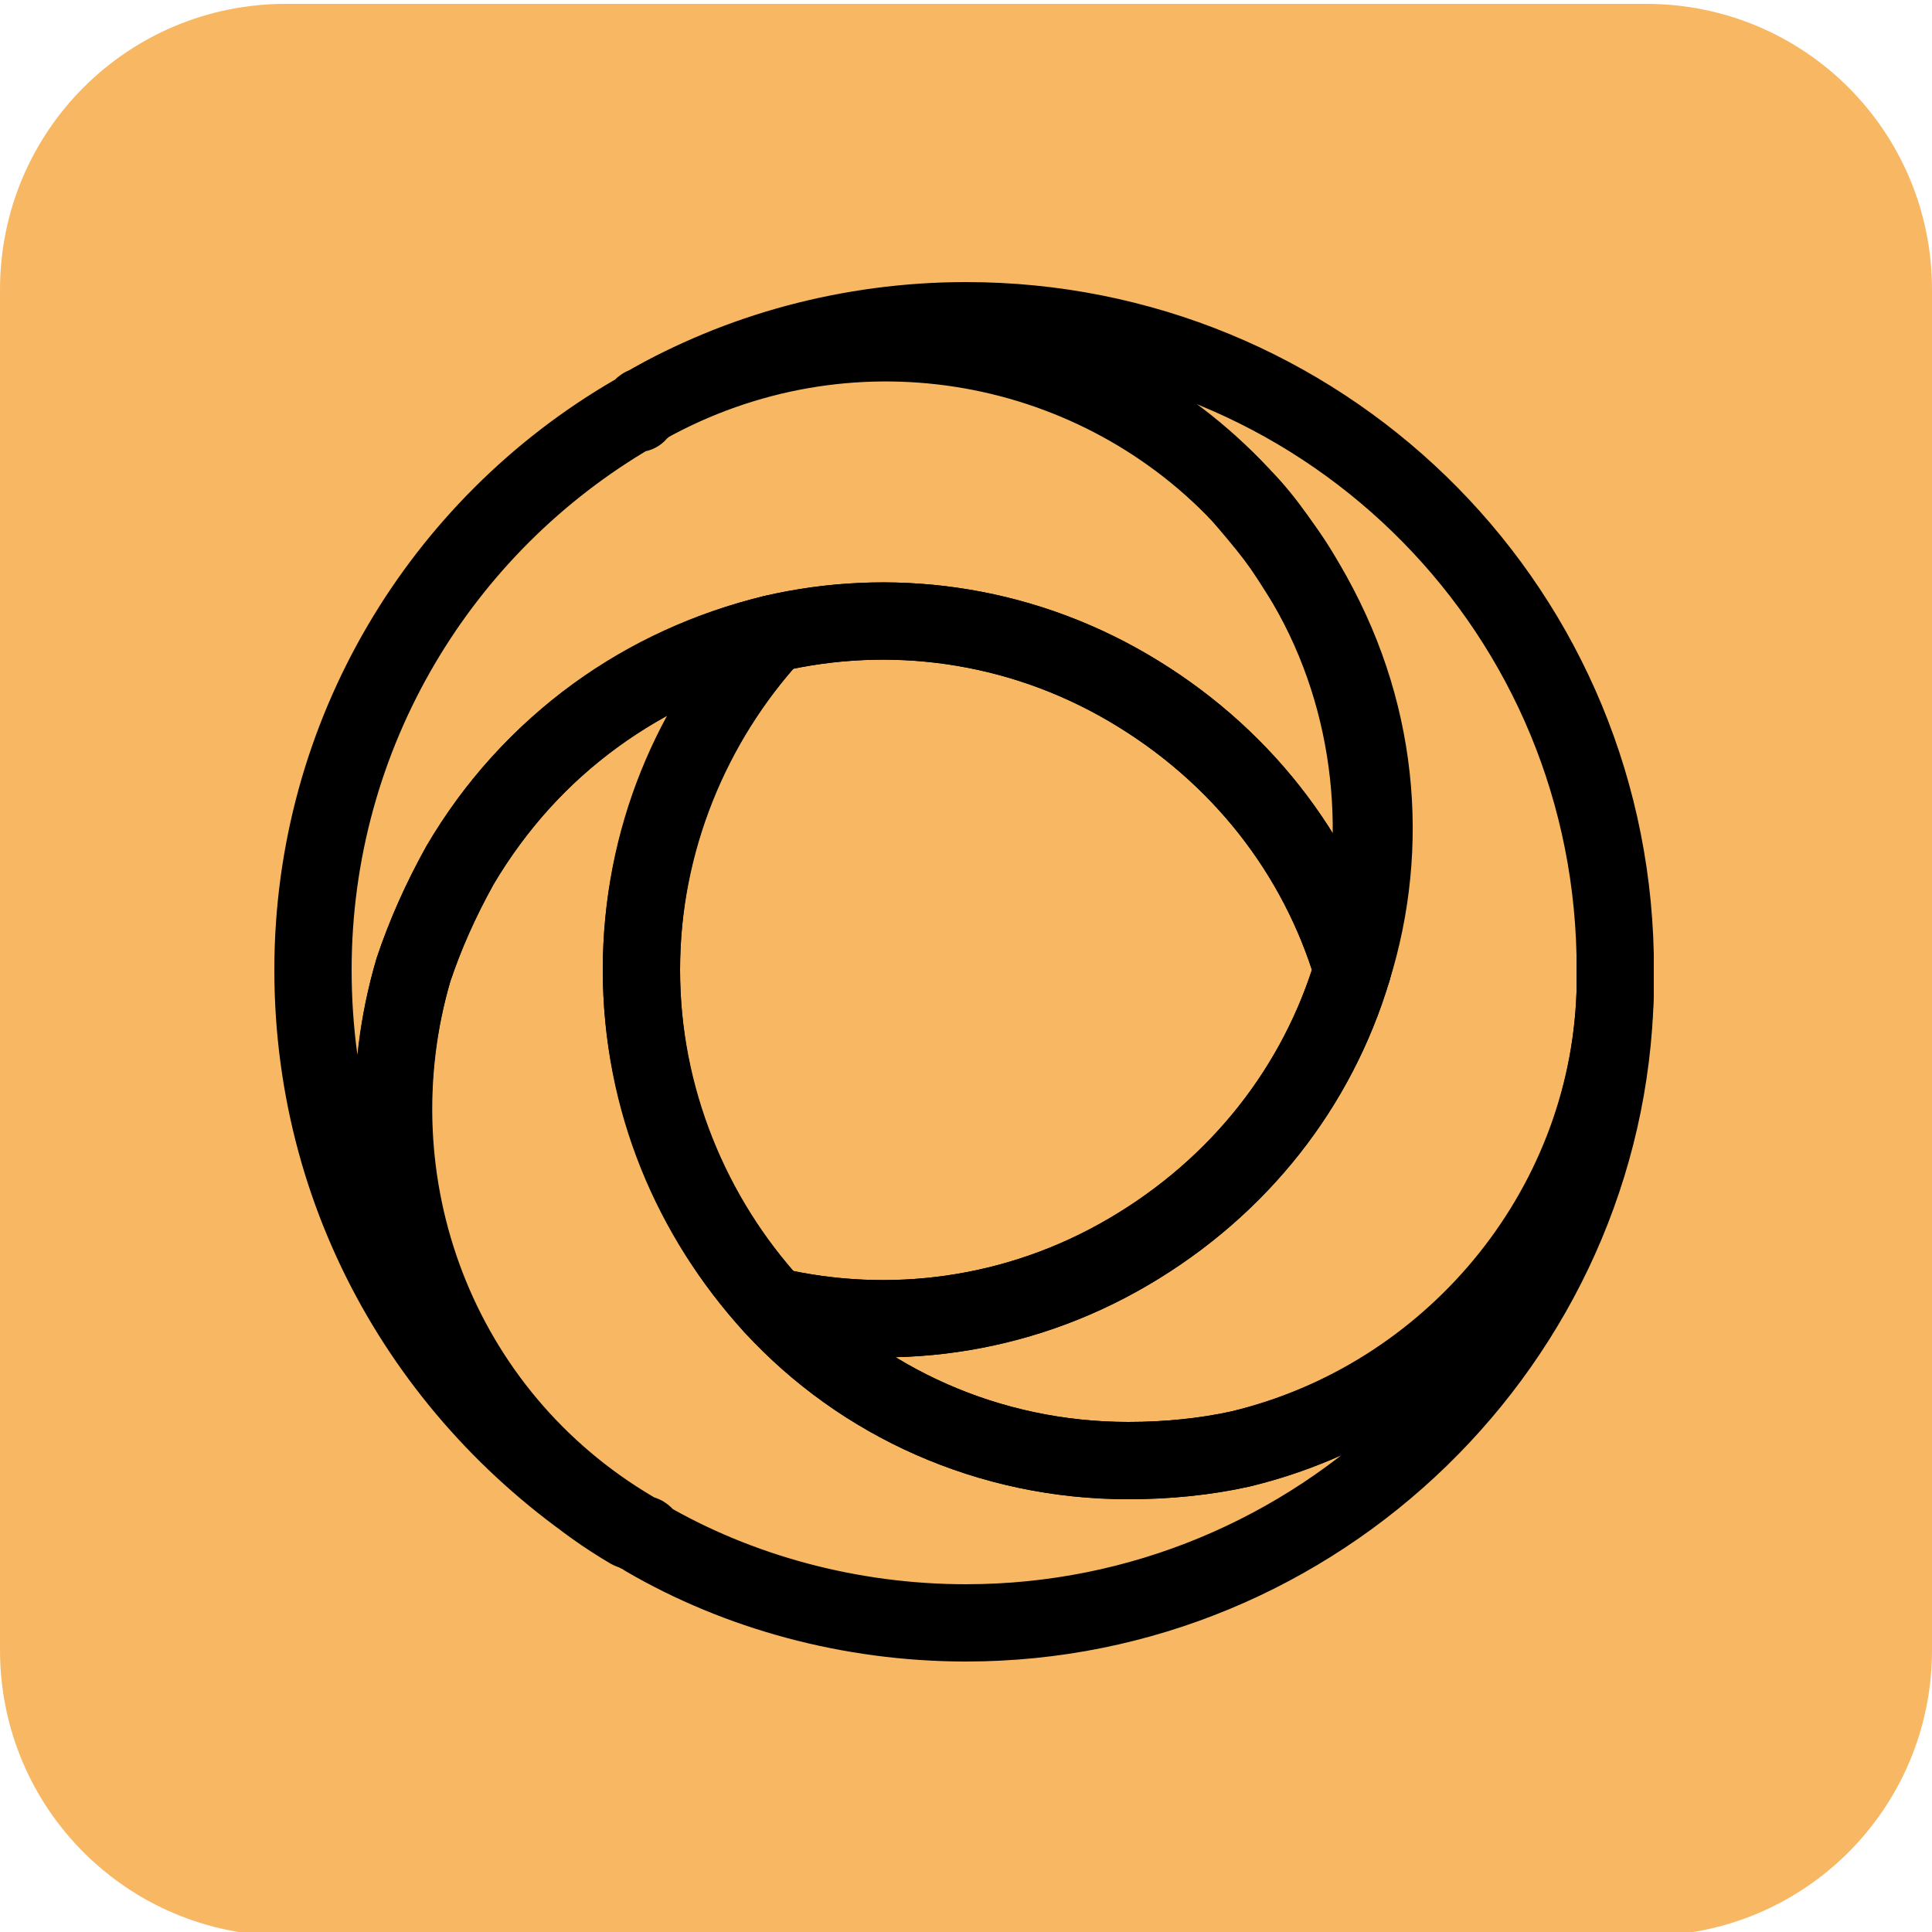
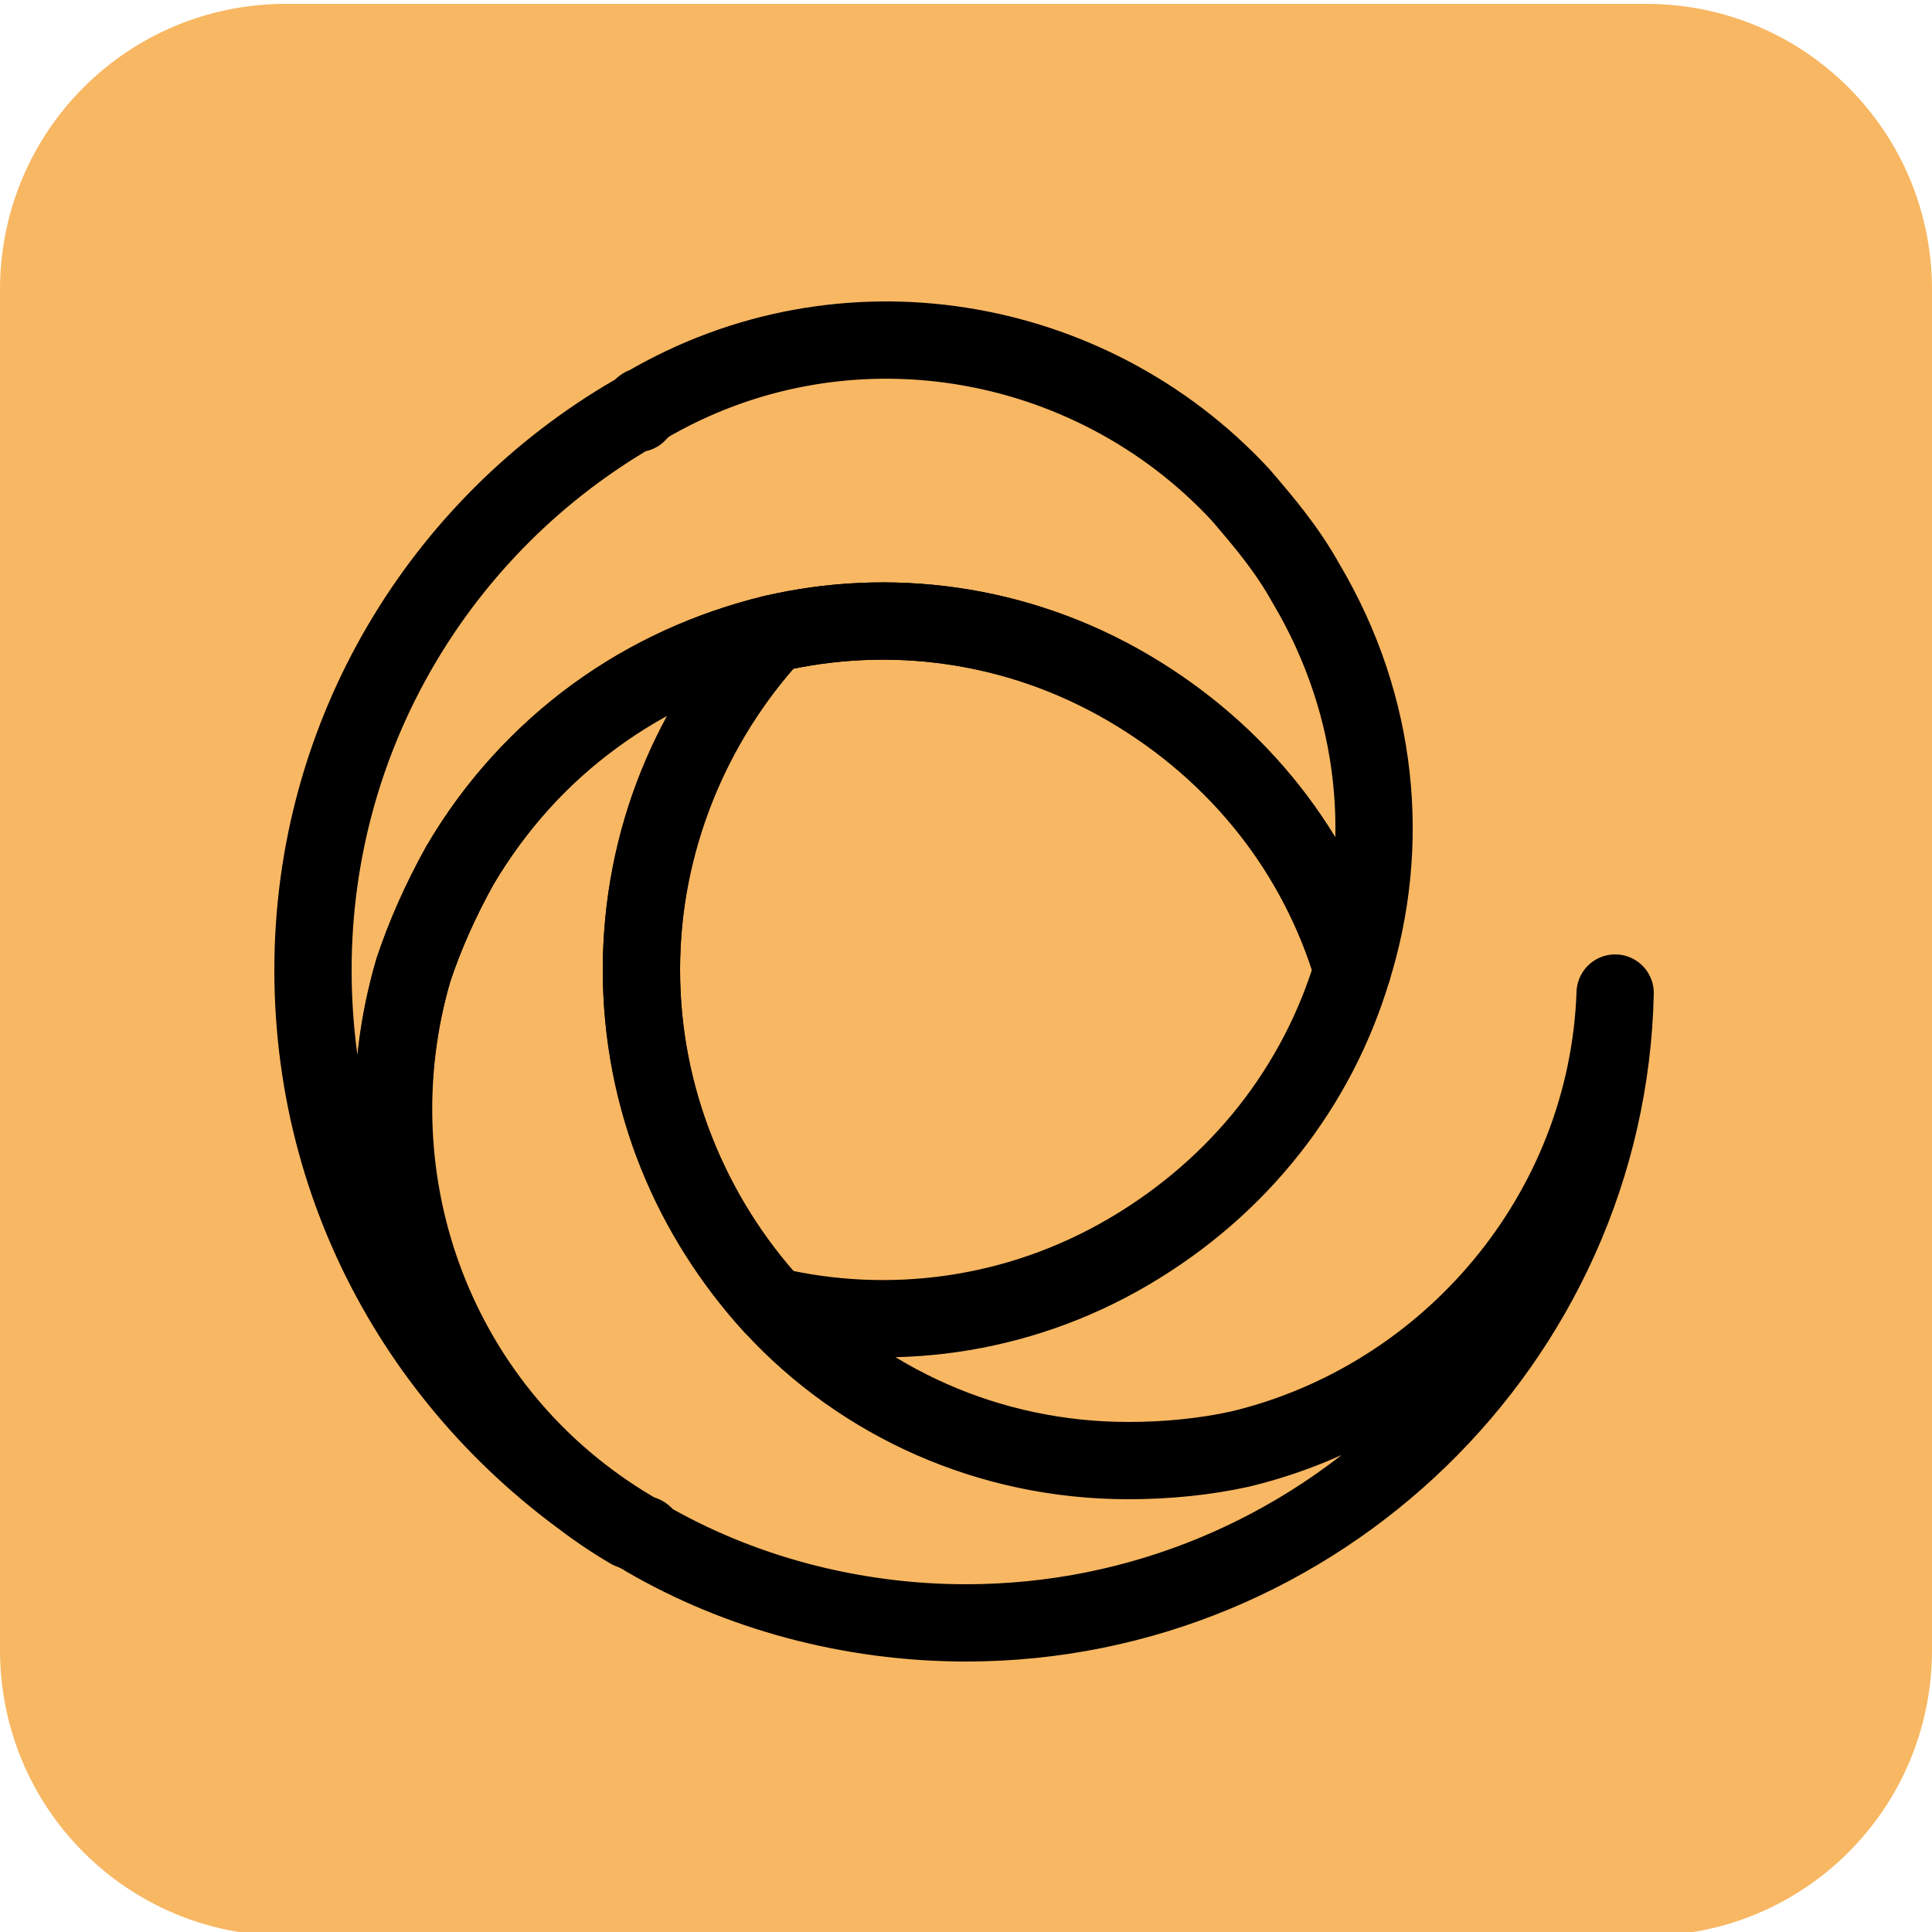
<svg xmlns="http://www.w3.org/2000/svg" version="1.1" x="0px" y="0px" viewBox="0 0 50 50" style="enable-background:new 0 0 50 50;" xml:space="preserve">
  <style type="text/css">
	.st0{fill:#FFFFFF;}
	.st1{fill:#23E7BF;}
	.st2{fill:#F8D64F;}
	.st3{fill:#A8A3CC;}
	.st4{fill:none;stroke:#000000;stroke-width:2;stroke-linejoin:bevel;stroke-miterlimit:10;}
	.st5{fill:#F8B762;}
	.st6{fill:none;stroke:#000000;stroke-width:2;stroke-linejoin:round;stroke-miterlimit:10;}
	.st7{fill:none;stroke:#000000;stroke-width:2;stroke-linecap:round;stroke-linejoin:round;stroke-miterlimit:10;}
	.st8{fill:none;stroke:#000000;stroke-width:1.948;stroke-linejoin:bevel;stroke-miterlimit:10;}
	.st9{fill:none;stroke:#000000;stroke-width:1.874;stroke-linejoin:bevel;stroke-miterlimit:10;}
</style>
  <g id="Layer_3">
</g>
  <g id="Layer_1">
    <path class="st5" d="M42.6,50.1H7.4c-4.1,0-7.4-3.3-7.4-7.4V7.5c0-4.1,3.3-7.4,7.4-7.4h35.2c4.1,0,7.4,3.3,7.4,7.4v35.2   C50,46.8,46.7,50.1,42.6,50.1z" />
  </g>
  <g id="Layer_2">
    <path class="st7" d="M16.6,25.1c0,3.3,1.3,6.4,3.4,8.7c3,0.7,6.3,0.3,9.2-1.4c2.9-1.7,4.9-4.3,5.8-7.3c-0.9-3-2.9-5.6-5.8-7.3   c-2.9-1.7-6.2-2.1-9.2-1.4C17.9,18.7,16.6,21.8,16.6,25.1z" />
    <g>
-       <path class="st7" d="M20,33.8c2.3,2.5,5.6,4,9.2,4c1,0,2-0.1,2.9-0.3c5.4-1.3,9.5-6,9.7-11.8c0,0,0,0,0,0c0-0.2,0-0.4,0-0.5    s0-0.4,0-0.5c0,0,0,0,0,0C41.6,15.5,34.1,8.3,25,8.3c-3,0-5.9,0.8-8.3,2.2c5.2-2.9,11.5-1.8,15.4,2.3c0.7,0.7,1.2,1.5,1.7,2.3    c1.8,3.1,2.1,6.7,1.2,10c-0.9,3-2.9,5.6-5.8,7.3C26.3,34.1,23,34.5,20,33.8z" />
-     </g>
+       </g>
    <path class="st7" d="M8.1,25.1c0,6.2,3.3,11.5,8.2,14.5c-5.1-3-7.2-9.1-5.6-14.5c0.3-0.9,0.7-1.8,1.2-2.7c1.8-3.1,4.8-5.2,8.1-6   c3-0.7,6.3-0.3,9.2,1.4c2.9,1.7,4.9,4.3,5.8,7.3c1-3.2,0.7-6.8-1.2-10c-0.5-0.9-1.1-1.6-1.7-2.3c-3.9-4.2-10.3-5.3-15.4-2.3   c0,0-0.1,0-0.1,0.1c0,0,0,0,0,0c0,0-0.1,0-0.1,0.1c0,0,0,0-0.1,0C11.4,13.6,8.1,19,8.1,25.1z" />
    <path class="st7" d="M16.4,39.6C16.4,39.6,16.4,39.6,16.4,39.6c0.1,0.1,0.1,0.1,0.2,0.1c0,0,0,0,0,0c0,0,0.1,0,0.1,0.1   C19.1,41.2,22,42,25,42c9.1,0,16.6-7.3,16.8-16.3c-0.2,5.7-4.3,10.5-9.7,11.8c-0.9,0.2-1.9,0.3-2.9,0.3c-3.6,0-6.9-1.5-9.2-4   c-2.1-2.3-3.4-5.3-3.4-8.7s1.3-6.4,3.4-8.7c-3.3,0.8-6.2,2.8-8.1,6c-0.5,0.9-0.9,1.8-1.2,2.7C9.1,30.6,11.3,36.6,16.4,39.6z" />
  </g>
</svg>